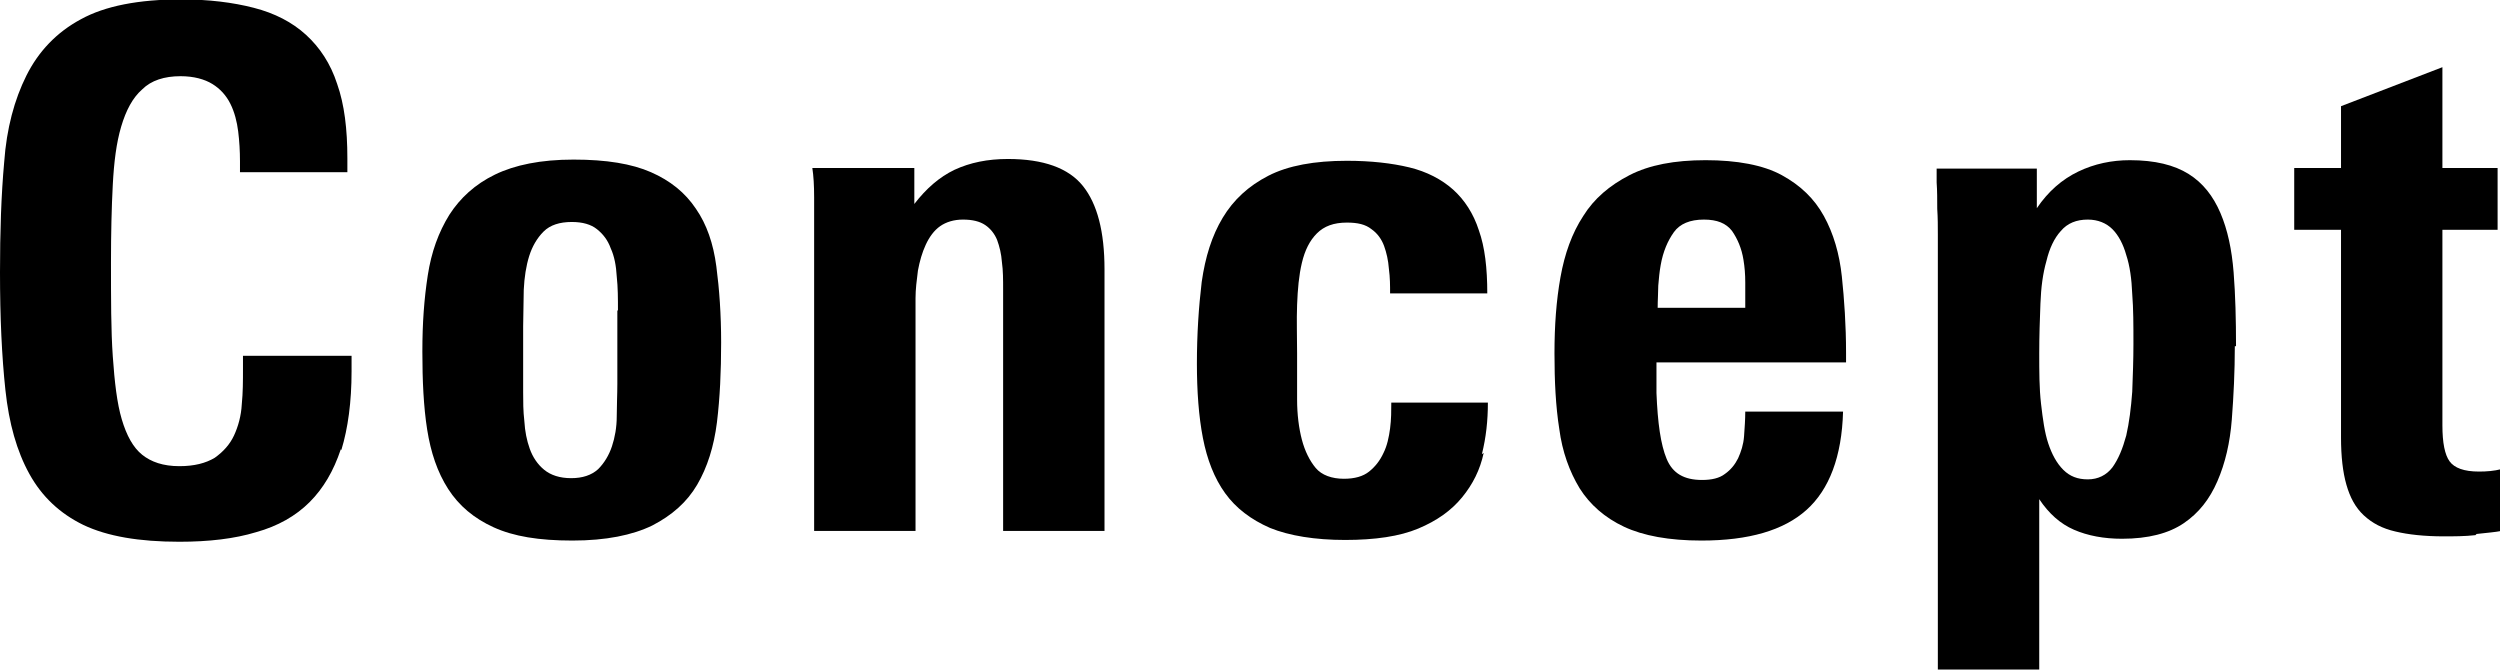
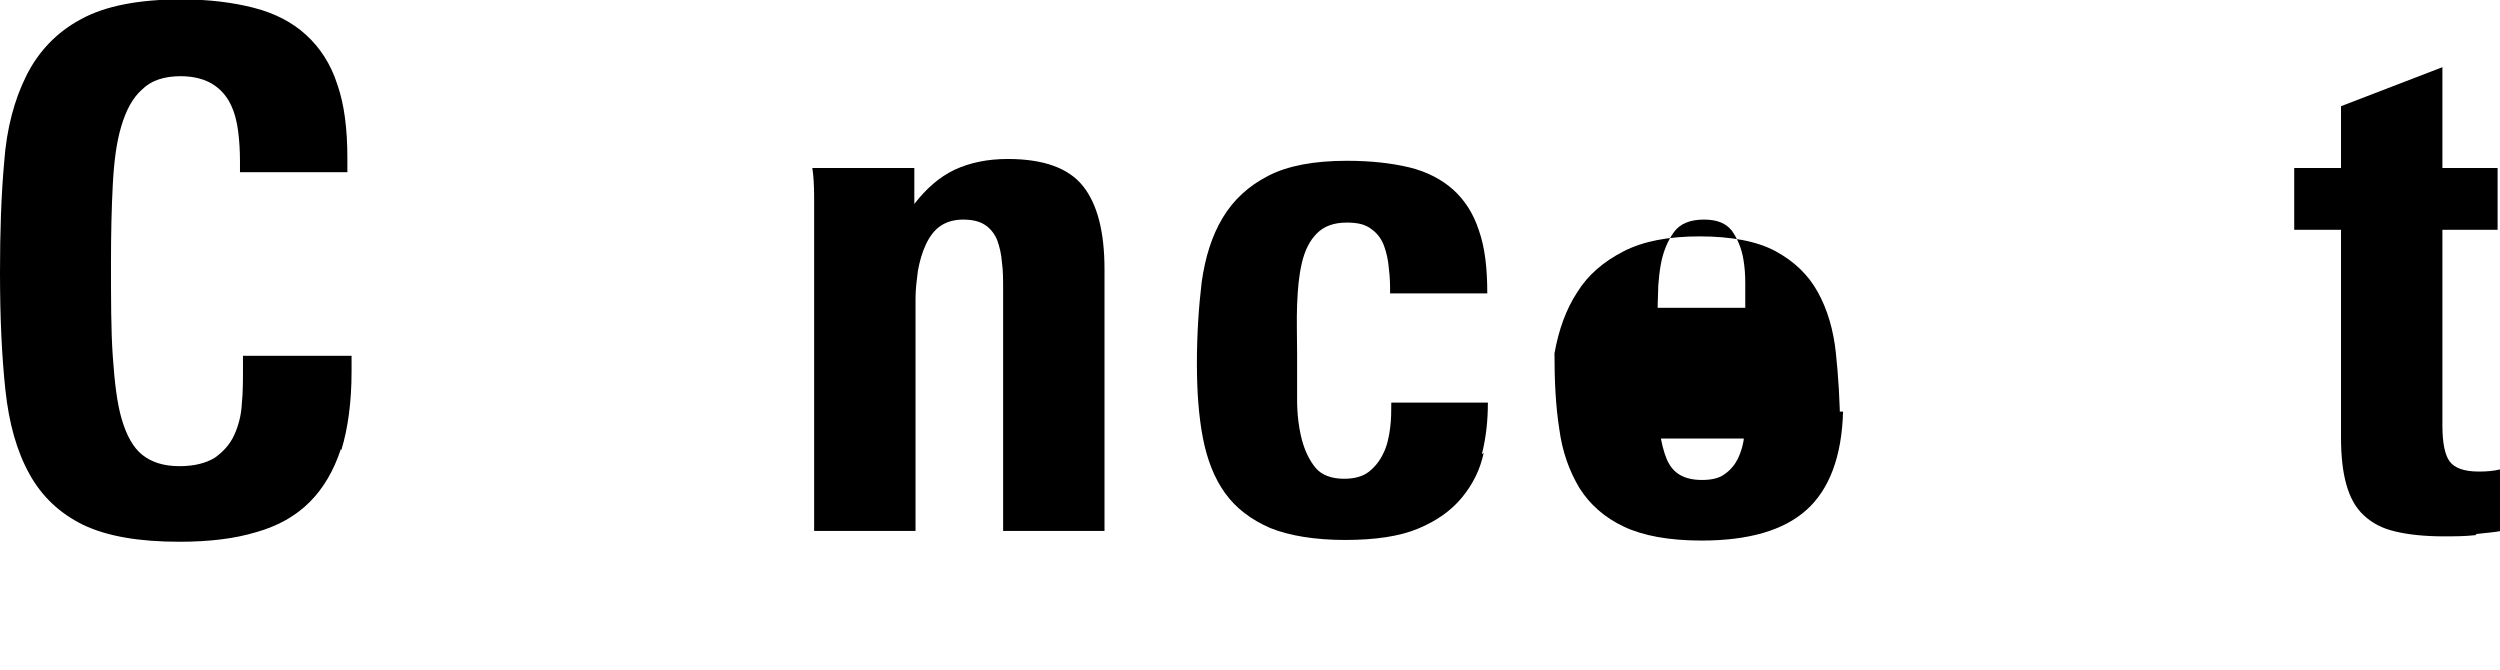
<svg xmlns="http://www.w3.org/2000/svg" id="_レイヤー_2" data-name="レイヤー 2" viewBox="0 0 41.67 11.16">
  <g id="D">
    <g>
      <path d="m5.68,7.49c-.12.36-.29.65-.52.88-.23.23-.53.4-.89.5-.36.11-.79.16-1.28.16-.67,0-1.2-.09-1.6-.28-.39-.19-.69-.47-.9-.85s-.34-.84-.4-1.4c-.06-.56-.09-1.21-.09-1.96,0-.67.02-1.29.07-1.84.04-.56.17-1.04.37-1.44.2-.4.5-.72.91-.94.4-.22.96-.33,1.67-.33.46,0,.86.05,1.21.14.35.09.64.24.87.45s.41.48.52.82c.12.34.17.75.17,1.24v.23h-1.79v-.18c0-.17-.01-.34-.03-.5s-.06-.32-.13-.46c-.07-.14-.17-.25-.3-.33-.13-.08-.31-.13-.53-.13-.27,0-.49.07-.64.22-.16.14-.27.35-.35.62-.08.27-.12.59-.14.97-.02.38-.03.81-.03,1.29,0,.62,0,1.14.03,1.57s.07.78.15,1.05c.08.27.19.47.34.59s.35.19.62.19c.25,0,.44-.05.59-.14.14-.1.25-.22.32-.37.07-.15.12-.33.13-.52.02-.2.02-.39.02-.59v-.22h1.81v.26c0,.51-.06.95-.17,1.31Z" />
-       <path d="m12.02,5.71c0,.48-.02.92-.07,1.33-.05.4-.16.75-.33,1.04s-.42.51-.75.68c-.33.16-.77.25-1.33.25s-.98-.07-1.31-.22c-.33-.15-.58-.36-.76-.64-.18-.28-.29-.61-.35-.99-.06-.38-.08-.82-.08-1.3s.03-.88.09-1.27c.06-.39.18-.72.36-1.01.18-.28.43-.51.76-.67.33-.16.76-.25,1.31-.25s.97.07,1.29.21c.32.14.57.34.75.61.18.26.29.58.34.96.05.38.08.8.08,1.27Zm-1.72-.54c0-.19,0-.38-.02-.56-.01-.18-.04-.34-.1-.47-.05-.14-.13-.24-.23-.32-.1-.08-.24-.12-.42-.12-.2,0-.36.05-.47.16-.11.11-.19.25-.24.41s-.08.35-.09.56c0,.2-.01.41-.01.61v1.1c0,.15,0,.31.02.48.01.17.04.32.09.46.05.14.13.26.24.35.11.09.26.14.45.14s.34-.05.45-.15c.1-.1.18-.23.23-.38s.08-.32.08-.5c0-.18.01-.36.01-.54v-1.22Z" />
      <path d="m16.72,8.86v-4.04c0-.16,0-.31-.02-.45-.01-.14-.04-.26-.08-.37-.04-.1-.11-.19-.2-.25-.09-.06-.21-.09-.37-.09-.15,0-.28.04-.38.11s-.18.18-.24.31c-.06.13-.1.27-.13.43-.02.16-.04.31-.04.46v3.88h-1.69V3.78c0-.13,0-.29,0-.49,0-.2-.01-.36-.03-.49h1.7v.6c.2-.26.42-.45.67-.57.26-.12.55-.18.89-.18.59,0,1.01.15,1.25.45.24.3.36.76.36,1.39v4.36h-1.69Z" />
      <path d="m24.73,7.55c-.06.28-.18.52-.36.74-.18.22-.42.39-.73.52s-.72.19-1.22.19-.93-.07-1.25-.2c-.32-.14-.57-.33-.75-.58-.18-.25-.3-.56-.37-.92-.07-.36-.1-.78-.1-1.24,0-.49.03-.94.08-1.36.06-.42.17-.77.35-1.07.18-.3.43-.53.76-.7s.77-.25,1.31-.25c.4,0,.75.04,1.04.11s.54.2.73.37.34.4.43.68c.1.28.14.63.14,1.05h-1.62c0-.13,0-.26-.02-.41-.01-.14-.04-.27-.08-.38-.04-.11-.11-.21-.21-.28-.1-.08-.23-.11-.41-.11-.22,0-.38.06-.5.18-.12.12-.2.28-.25.49s-.07.44-.08.7,0,.53,0,.81c0,.26,0,.52,0,.77s.03.48.08.67.13.35.23.47.27.18.47.18c.18,0,.32-.04.42-.12s.18-.18.24-.31c.06-.12.09-.26.11-.41.02-.15.02-.3.02-.43h1.61c0,.3-.03.58-.1.86Z" />
-       <path d="m27.61,6.02v.1c0,.05,0,.11,0,.17,0,.06,0,.12,0,.17v.09c.02.5.07.86.17,1.1.1.24.29.35.59.35.16,0,.29-.03.38-.1.1-.07.17-.16.22-.26.05-.11.09-.23.1-.37s.02-.28.02-.41h1.63c-.02.75-.23,1.3-.61,1.64-.38.34-.96.51-1.75.51-.54,0-.97-.08-1.29-.23-.32-.15-.57-.37-.74-.64-.17-.28-.29-.61-.34-.99-.06-.38-.08-.8-.08-1.26s.03-.88.1-1.27c.07-.39.19-.73.38-1.02.18-.29.44-.51.77-.68s.75-.25,1.27-.25.96.08,1.27.25.54.39.7.68c.16.29.26.63.3,1.01s.07.81.07,1.27v.16h-3.17Zm1.48-.9c0-.14,0-.27,0-.41,0-.14-.01-.26-.03-.38-.03-.19-.1-.35-.19-.48-.1-.13-.25-.19-.47-.19-.23,0-.4.07-.5.21-.1.14-.18.32-.22.55-.02.11-.03.22-.04.34,0,.11-.01.24-.01.37h1.46Z" />
-       <path d="m37.25,5.77c0,.42-.02.83-.05,1.22-.03.39-.11.73-.24,1.03s-.31.53-.56.7-.59.26-1.03.26c-.3,0-.57-.05-.8-.15-.23-.1-.42-.27-.58-.51v2.84h-1.69v-7.03s0-.09,0-.22,0-.28-.01-.43c0-.16,0-.3-.01-.44,0-.14,0-.21,0-.23h1.67v.66c.19-.28.42-.48.69-.61s.56-.19.86-.19c.42,0,.74.08.98.23s.41.37.53.65c.12.28.19.61.22.99.03.38.04.79.04,1.23Zm-1.69-.05c0-.3,0-.57-.02-.82-.01-.25-.04-.47-.1-.65-.05-.18-.13-.33-.23-.43-.1-.1-.24-.16-.41-.16-.19,0-.34.06-.45.19-.11.12-.19.29-.24.5-.06.21-.09.44-.1.71-.01.26-.02.54-.02.83,0,.3,0,.58.03.84s.06.48.12.66c.06.18.14.33.25.44.11.11.24.16.41.16.17,0,.31-.07.41-.2.1-.14.17-.31.23-.53.05-.22.08-.46.1-.73.01-.27.02-.53.02-.8Z" />
+       <path d="m27.61,6.02v.1c0,.05,0,.11,0,.17,0,.06,0,.12,0,.17v.09c.02.5.07.86.17,1.1.1.24.29.35.59.35.16,0,.29-.03.38-.1.1-.07.17-.16.22-.26.05-.11.09-.23.1-.37s.02-.28.02-.41h1.63c-.02.75-.23,1.3-.61,1.64-.38.34-.96.51-1.75.51-.54,0-.97-.08-1.29-.23-.32-.15-.57-.37-.74-.64-.17-.28-.29-.61-.34-.99-.06-.38-.08-.8-.08-1.26c.07-.39.19-.73.38-1.02.18-.29.44-.51.77-.68s.75-.25,1.27-.25.96.08,1.27.25.54.39.7.68c.16.29.26.63.3,1.01s.07.81.07,1.27v.16h-3.17Zm1.48-.9c0-.14,0-.27,0-.41,0-.14-.01-.26-.03-.38-.03-.19-.1-.35-.19-.48-.1-.13-.25-.19-.47-.19-.23,0-.4.07-.5.21-.1.14-.18.32-.22.55-.02.11-.03.22-.04.34,0,.11-.01.24-.01.37h1.46Z" />
      <path d="m41.26,8.92c-.18.02-.36.02-.53.02-.32,0-.59-.03-.8-.08-.22-.05-.39-.14-.53-.27-.14-.13-.23-.3-.29-.51-.06-.21-.09-.47-.09-.79v-3.46h-.78v-1.03h.78v-1.03l1.69-.65v1.68h.92v1.03h-.92v3.26c0,.29.04.49.12.6.08.11.24.17.49.17.13,0,.25-.01.37-.04v1.03c-.1.02-.23.03-.41.05Z" />
    </g>
  </g>
</svg>